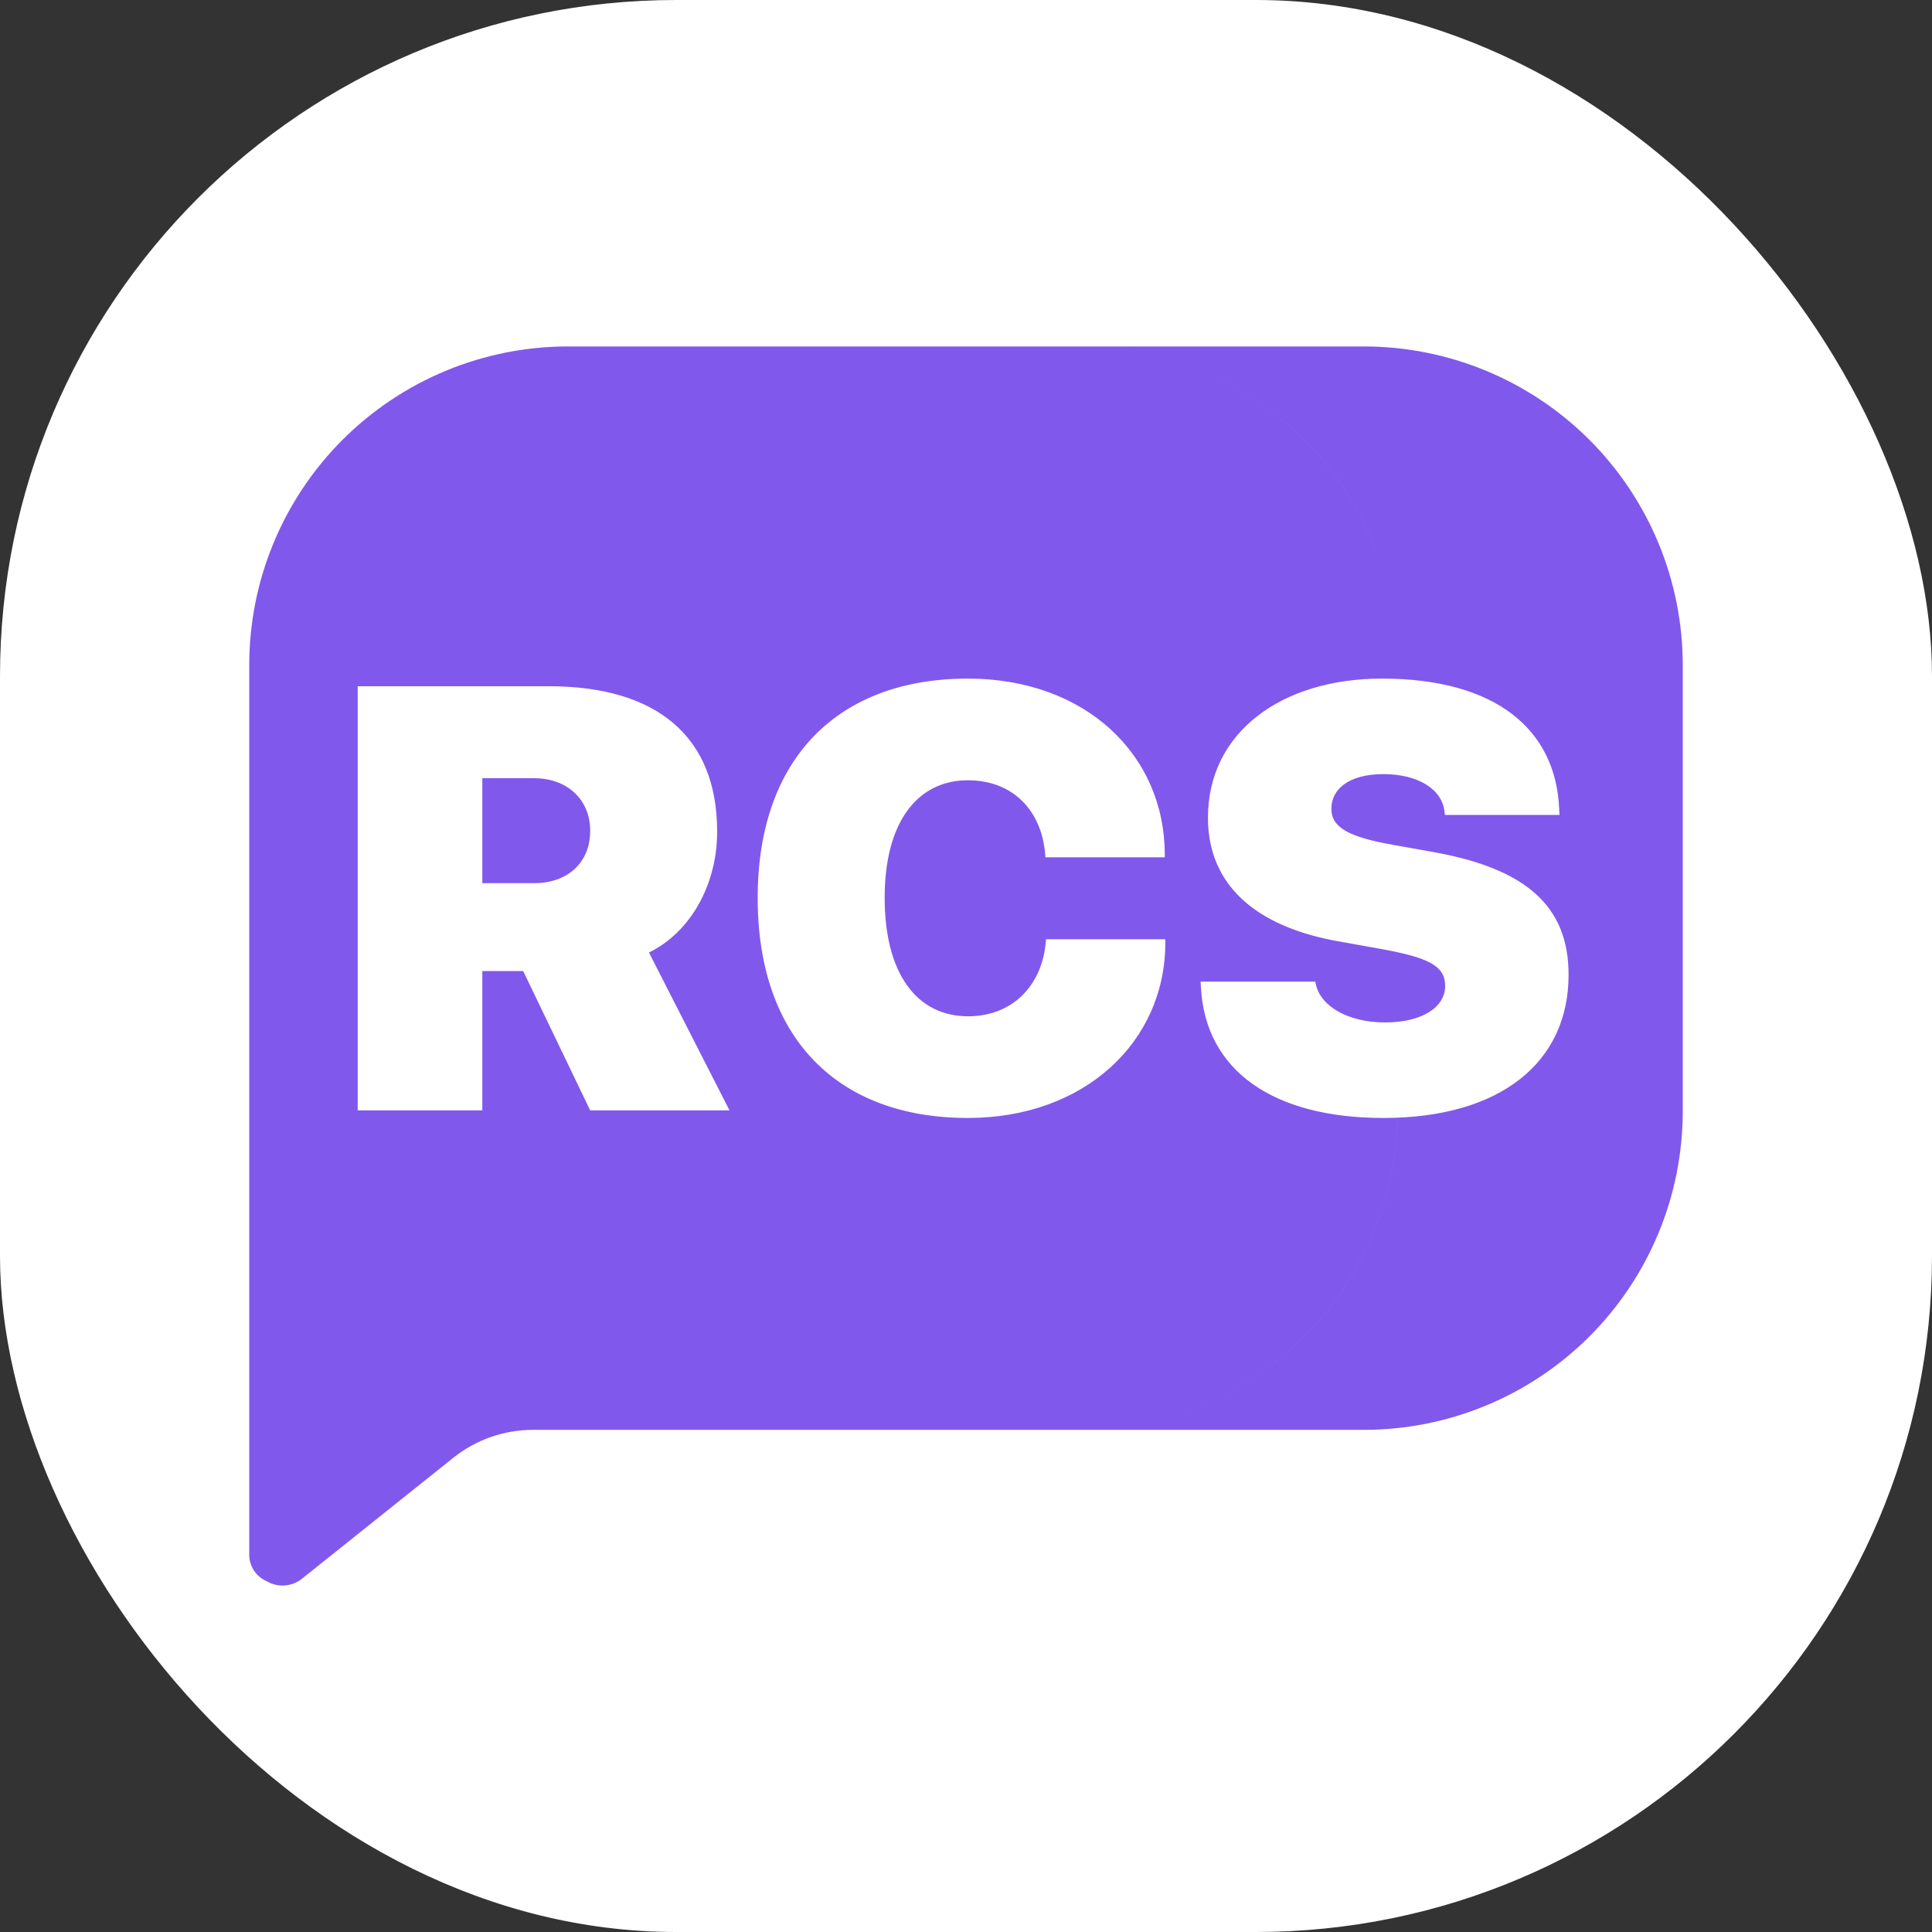
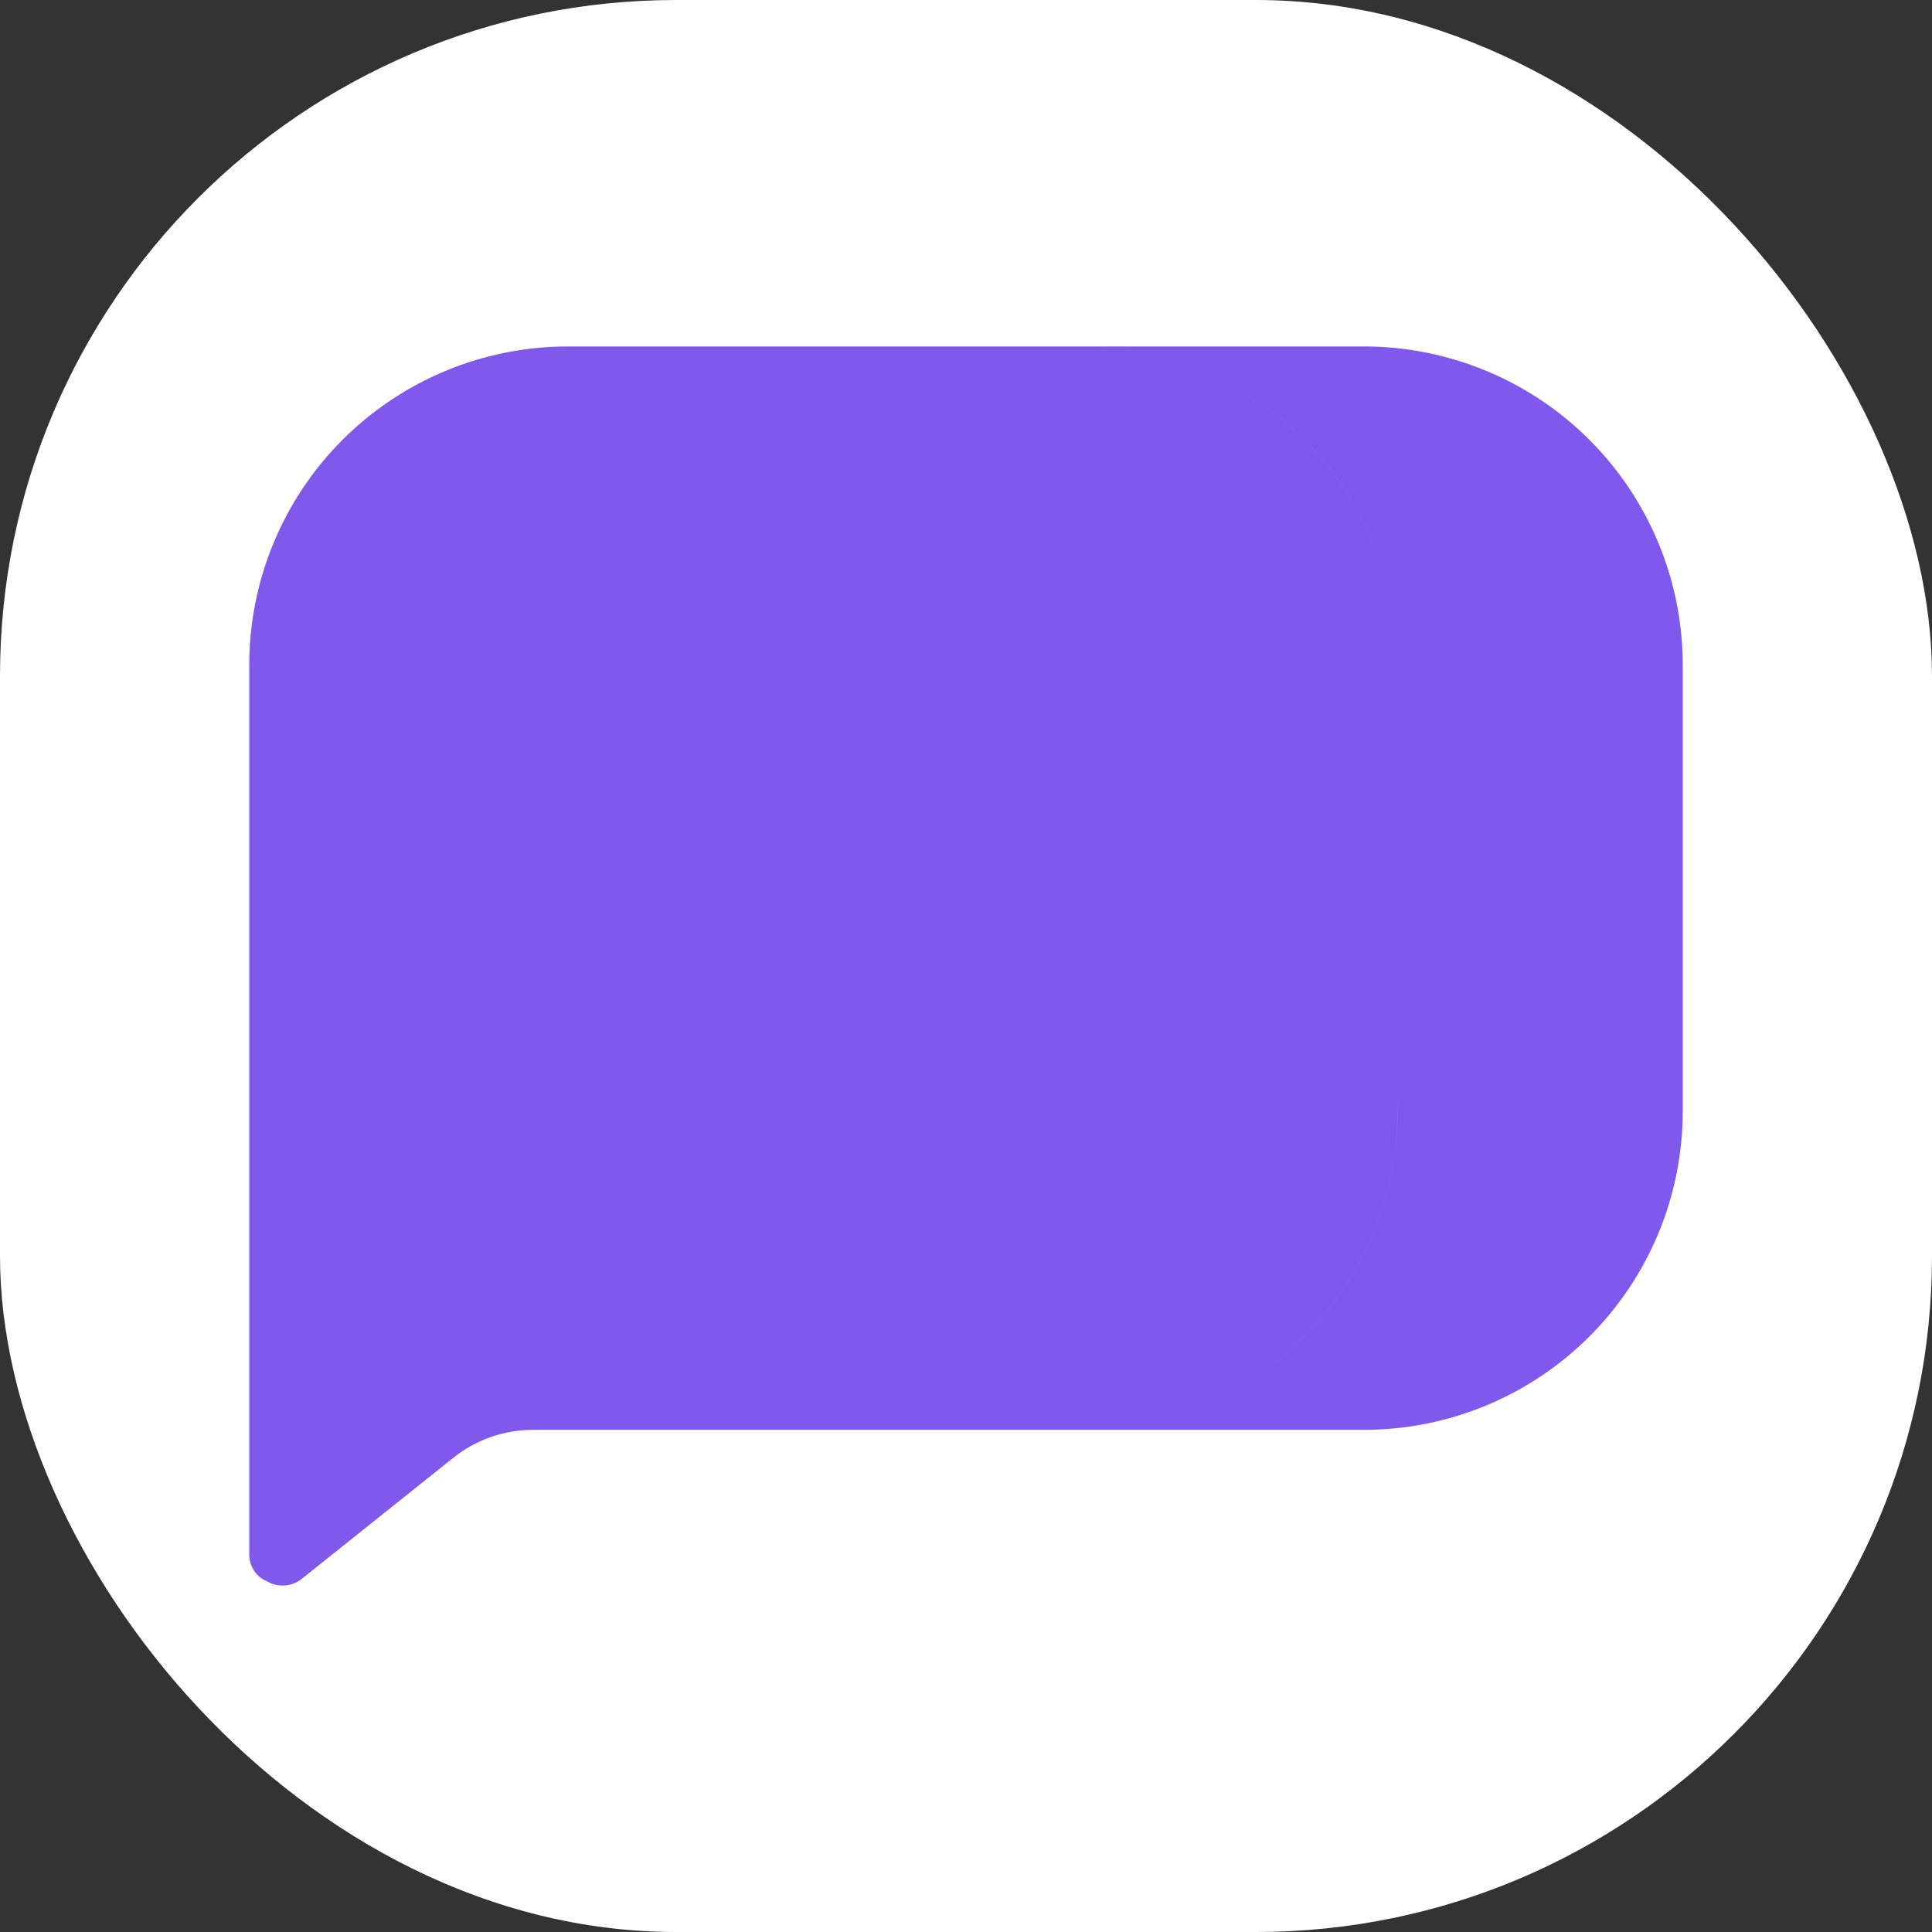
<svg xmlns="http://www.w3.org/2000/svg" viewBox="219.446 200 100 100" width="100" height="100">
  <rect x="219.446" y="200" width="100" height="100" fill="#333333" stroke="none" />
  <rect x="219.446" width="100" height="100" rx="35" fill="#fff" y="200" />
  <path d="M306.545 234.425v23.091c0 4.374-1.739 8.569-4.834 11.663-3.095 3.093-7.294 4.83-11.671 4.83h-14.781c2.169.003 4.317-.422 6.322-1.25 2.005-.827 3.827-2.042 5.362-3.574 1.534-1.531 2.752-3.35 3.582-5.353.831-2.002 1.259-4.148 1.259-6.316v-23.091c0-2.167-.428-4.313-1.259-6.316-.83-2.002-2.048-3.821-3.582-5.353-1.535-1.532-3.357-2.746-5.362-3.574-2.005-.828-4.153-1.252-6.322-1.25h14.781c4.377 0 8.576 1.738 11.671 4.831 3.095 3.093 4.834 7.288 4.834 11.662Zm-14.726.012-.036 23.079c0 2.168-.428 4.314-1.259 6.316-.83 2.003-2.048 3.822-3.583 5.353-1.534 1.532-3.356 2.747-5.361 3.574-2.005.828-4.153 1.253-6.323 1.25h-26.486c-.218.002-.435-.039-.637-.121-.202-.082-.386-.203-.541-.355-.156-.153-.279-.335-.364-.536-.085-.2-.13-.416-.132-.634v-37.937c.004-4.376 1.746-8.571 4.843-11.664 3.098-3.093 7.297-4.83 11.676-4.83h11.628c2.171-.004 4.321.419 6.327 1.246 2.006.827 3.83 2.042 5.366 3.574 1.536 1.532 2.755 3.351 3.586 5.354.832 2.004 1.296 4.162 1.296 6.331Zm-42.986-16.505h14.781c-4.378.002-8.576 1.74-11.672 4.832-3.096 3.093-4.837 7.287-4.84 11.661v37.938c.001.218.046.434.131.634.085.201.209.383.364.536.156.152.34.273.542.355.202.082.418.123.636.121h-1.731c-1.503-.002-2.962.508-4.135 1.446l-7.894 6.307c-.255.185-.559.291-.874.304-.314.014-.626-.065-.896-.226-.267-.115-.494-.305-.653-.547-.16-.242-.245-.526-.245-.815v-46.053c-.002-4.371 1.734-8.564 4.825-11.657 3.092-3.093 7.286-4.832 11.661-4.836Z" fill="#8158EC" />
-   <path d="M237.961 257.471v-21.952h9.888c5.643 0 8.716 2.647 8.716 7.515v.031c0 2.738-1.399 5.202-3.529 6.237l4.168 8.169h-7.211l-3.468-7.211h-2.114v7.211h-6.45Zm6.45-11.759h2.692c1.734 0 2.89-1.08 2.89-2.693v-.03c0-1.598-1.186-2.708-2.89-2.708h-2.692v5.431Zm25.13 12.154c-6.739 0-10.877-4.137-10.877-11.378v-.016c0-7.241 4.184-11.348 10.877-11.348 6.1 0 10.193 3.955 10.193 9.112v.137h-6.177l-.015-.183c-.182-2.175-1.612-3.803-4.001-3.803-2.647 0-4.305 2.221-4.305 6.07v.015c0 3.91 1.658 6.131 4.32 6.131 2.221 0 3.804-1.506 4.017-3.818l.015-.168h6.176v.168c0 5.141-4.183 9.081-10.223 9.081Zm21.51 0c-5.689 0-9.218-2.434-9.446-6.769l-.016-.289h5.933l.031.137c.258 1.186 1.749 1.977 3.575 1.977 1.932 0 3.118-.791 3.118-1.886v-.015c0-1.035-.882-1.461-3.316-1.902l-2.206-.395c-4.366-.776-6.754-2.982-6.754-6.389v-.016c0-4.411 3.803-7.195 9.005-7.195 5.872 0 8.991 2.616 9.173 6.724l.016.334h-5.933l-.015-.152c-.122-1.201-1.4-1.962-3.165-1.962-1.779 0-2.692.776-2.692 1.78v.015c0 .989.943 1.46 3.134 1.856l2.205.395c4.701.852 6.937 2.769 6.937 6.329v.015c0 4.533-3.529 7.408-9.584 7.408Z" fill="#fff" />
</svg>